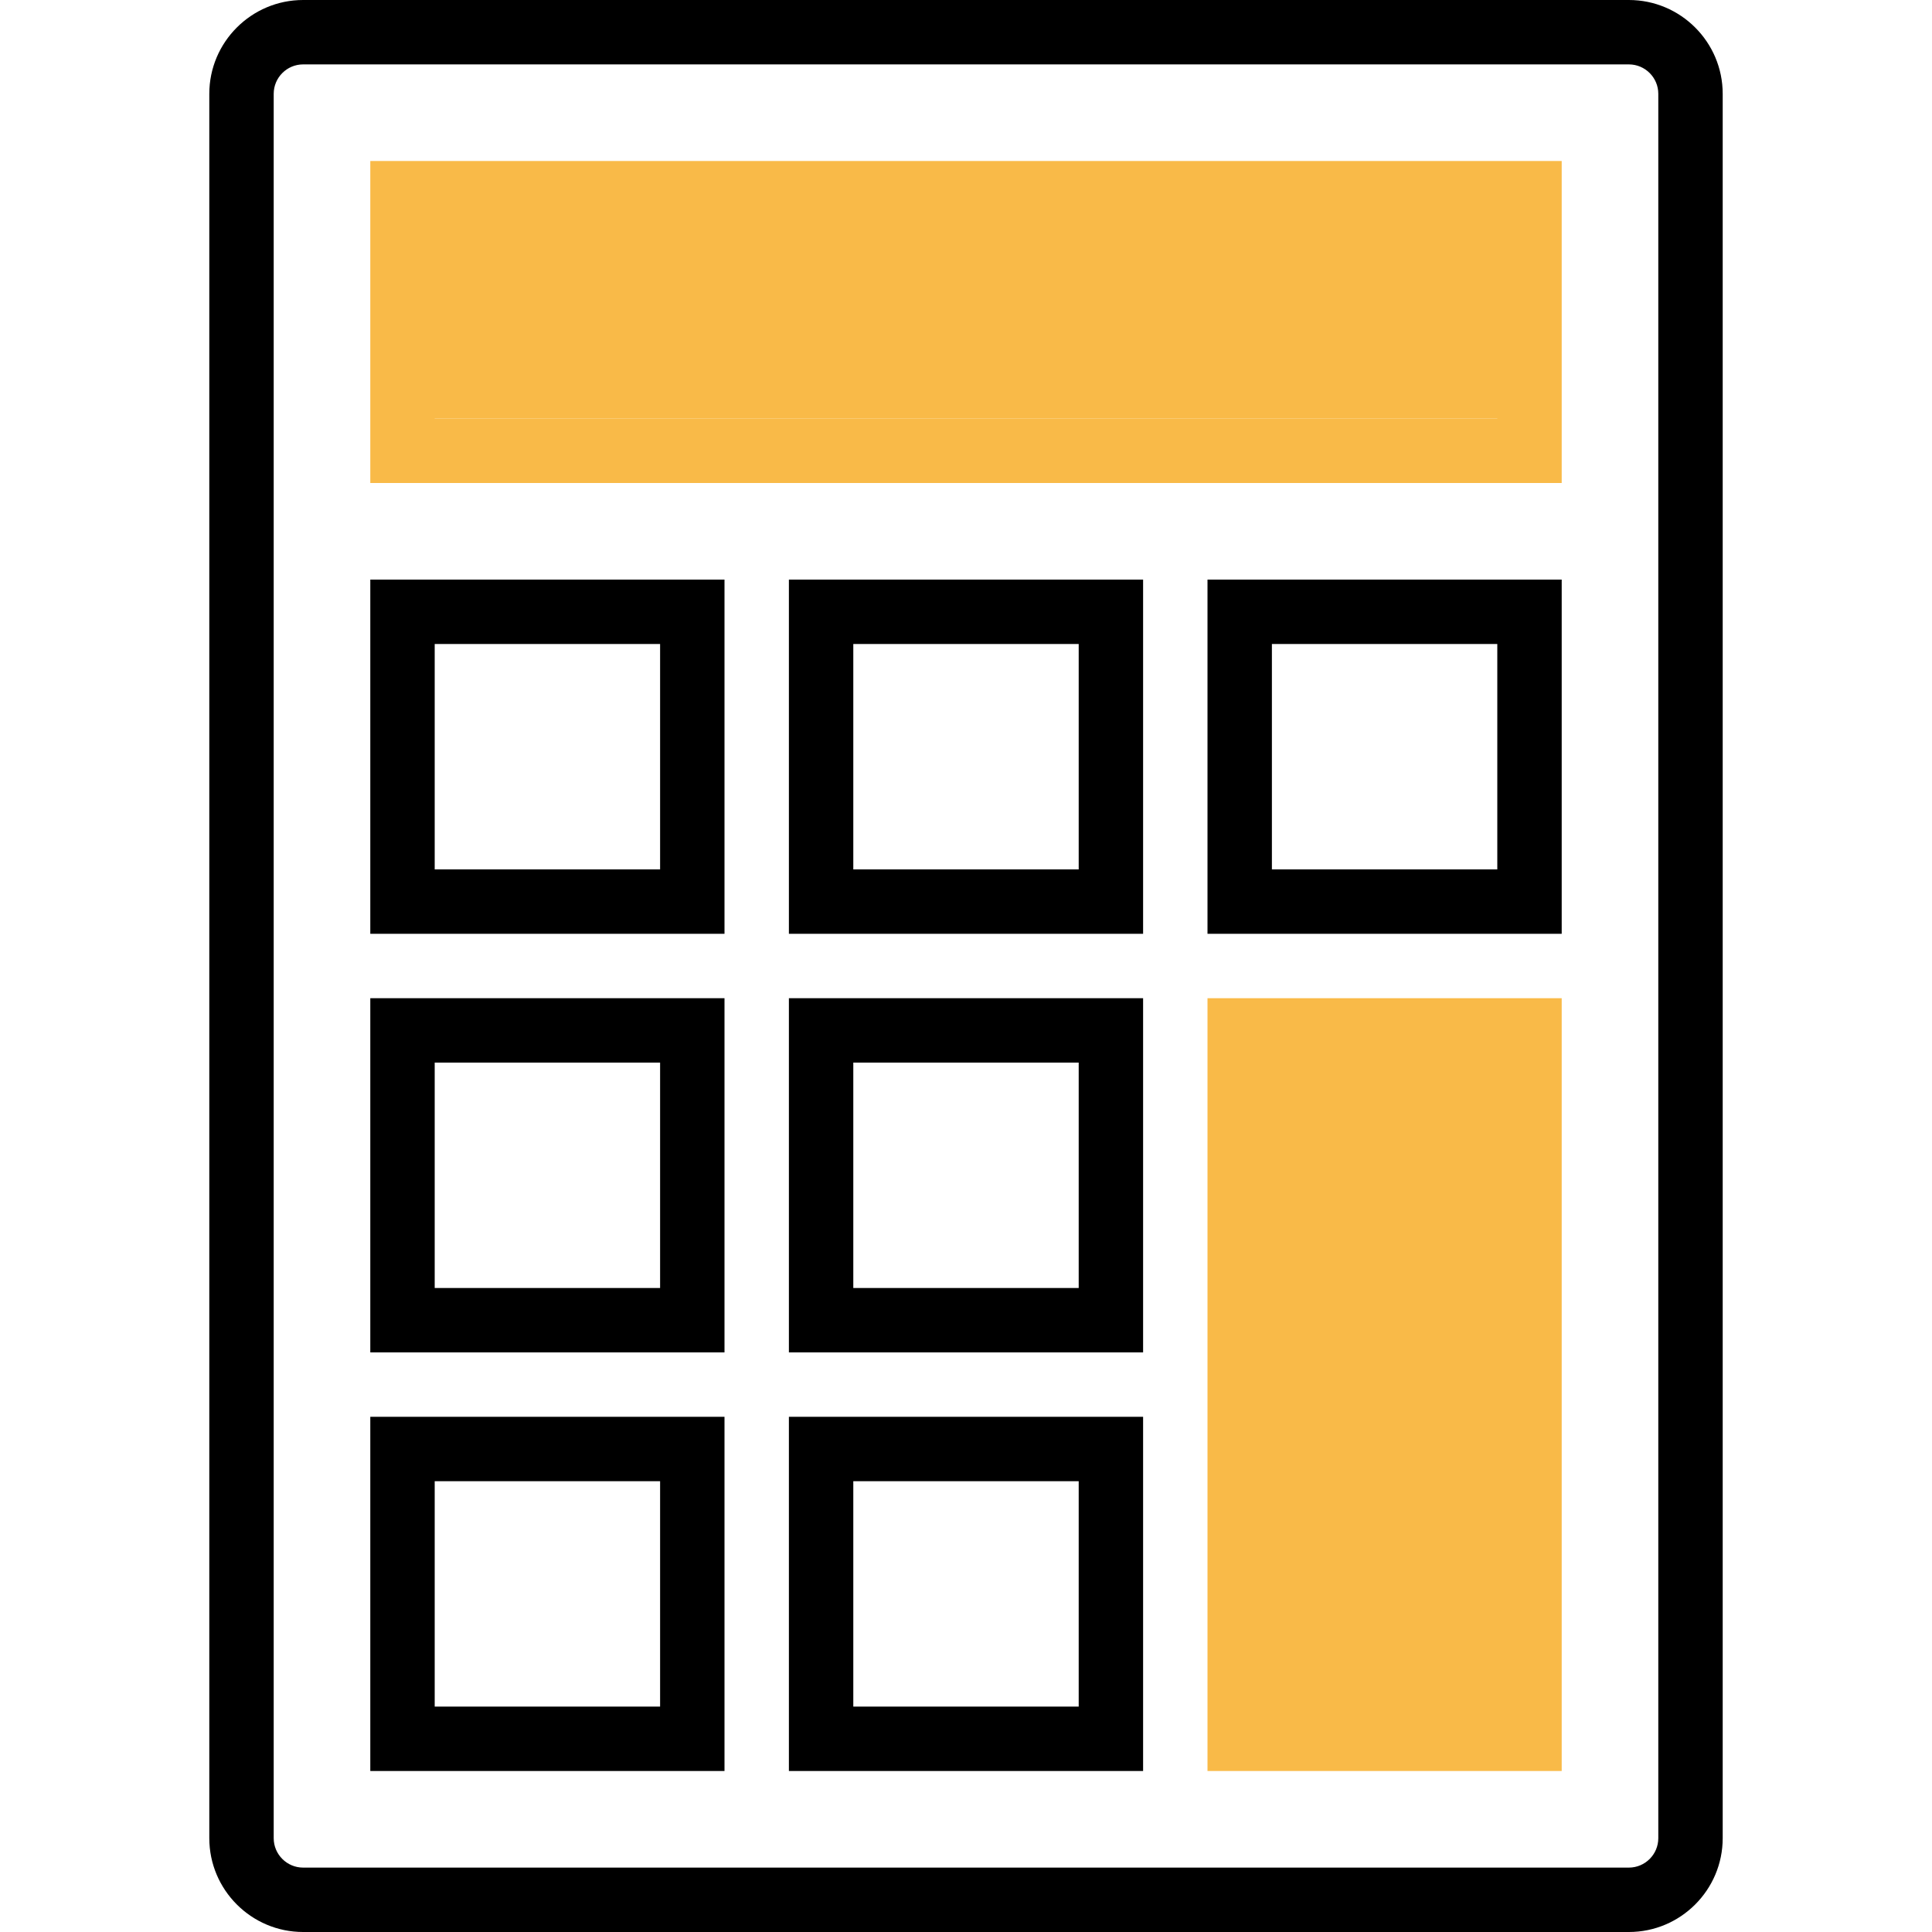
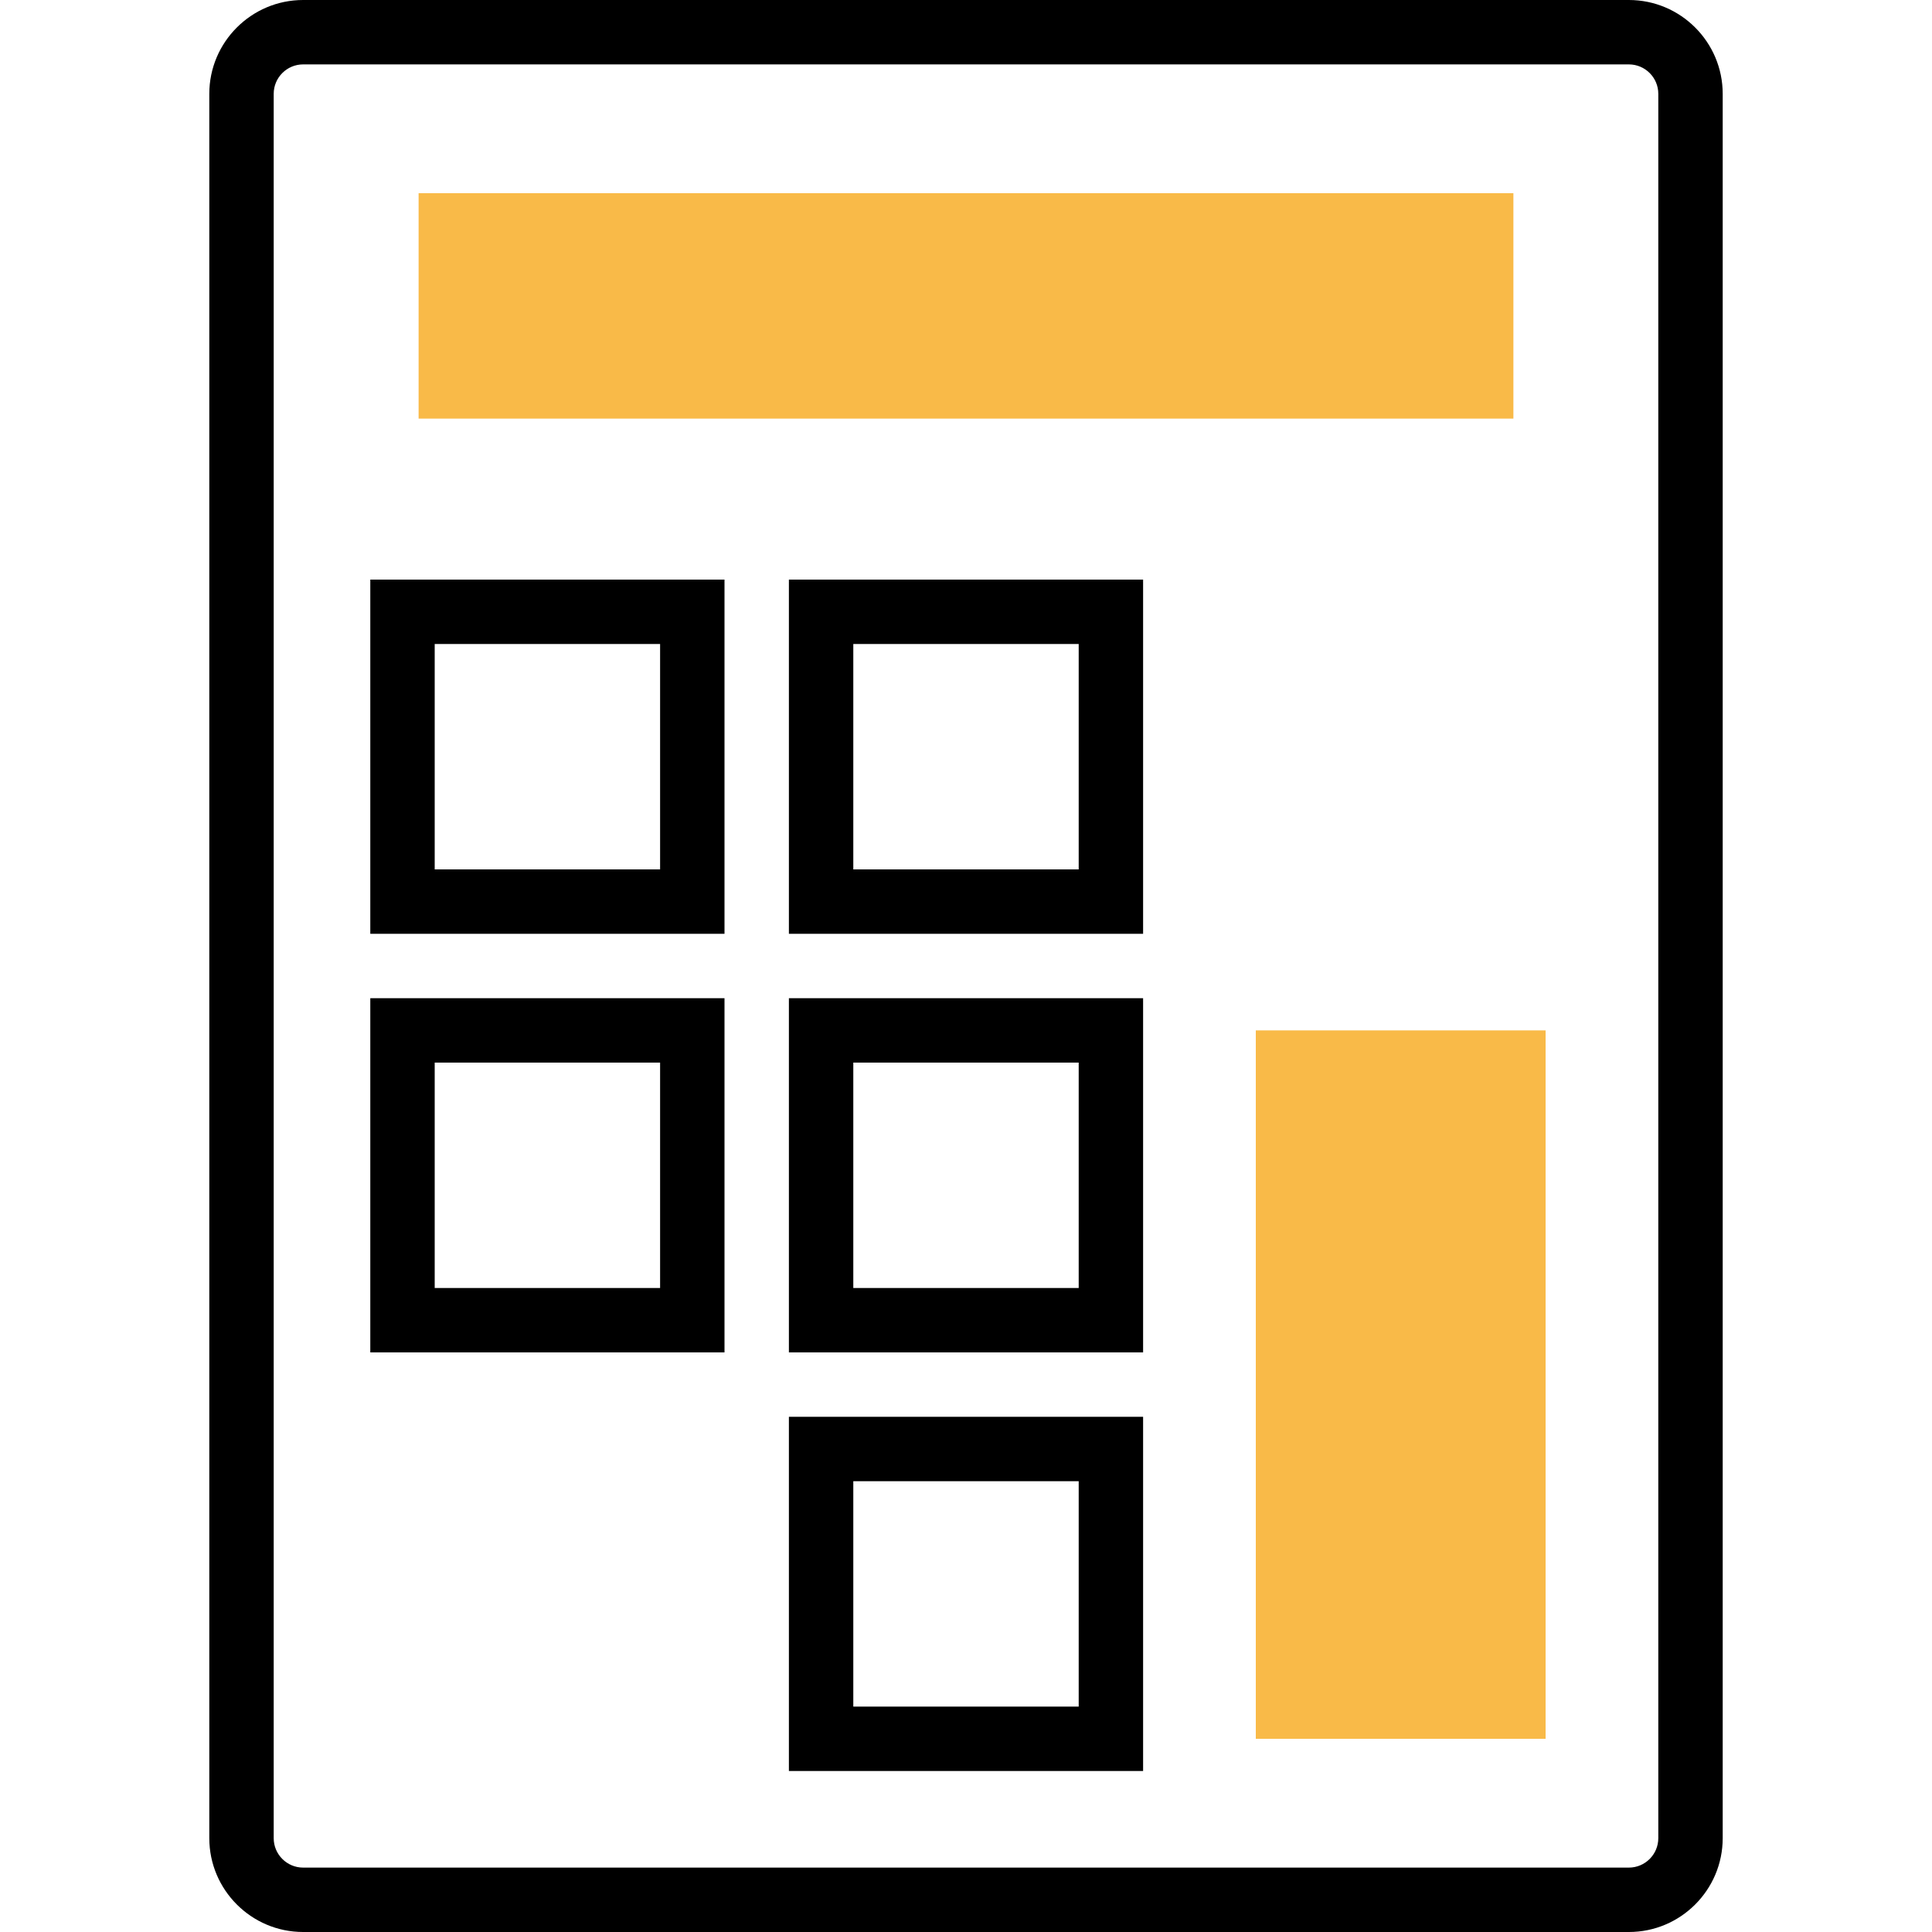
<svg xmlns="http://www.w3.org/2000/svg" width="60" height="60" viewBox="0 0 60 60" fill="none">
  <path d="M50.586 0H9.414C7.807 0 6.5 1.308 6.5 2.914V57.086C6.5 58.692 7.807 60 9.414 60H50.586C52.193 60 53.5 58.692 53.5 57.086V2.914C53.5 1.308 52.193 0 50.586 0ZM51.5 57.086C51.5 57.59 51.09 58 50.586 58H9.414C8.91 58 8.5 57.59 8.5 57.086V2.914C8.5 2.41 8.91 2 9.414 2H50.586C51.09 2 51.5 2.41 51.5 2.914V57.086Z" fill="black" />
-   <path d="M11.5 55H22.5V44H11.5V55ZM13.5 46H20.5V53H13.5V46Z" fill="black" />
  <path d="M24.5 55H35.5V44H24.5V55ZM26.5 46H33.5V53H26.5V46Z" fill="black" />
-   <path d="M37.5 55H48.5V31H37.5V55ZM39.5 33H46.5V53H39.5V33Z" fill="#F9BA48" />
  <path d="M11.5 42H22.5V31H11.5V42ZM13.5 33H20.5V40H13.5V33Z" fill="black" />
  <path d="M24.5 42H35.5V31H24.5V42ZM26.5 33H33.5V40H26.5V33Z" fill="black" />
  <path d="M11.5 29H22.5V18H11.5V29ZM13.5 20H20.5V27H13.5V20Z" fill="black" />
  <path d="M24.5 29H35.5V18H24.5V29ZM26.5 20H33.5V27H26.5V20Z" fill="black" />
-   <path d="M37.5 29H48.5V18H37.5V29ZM39.5 20H46.5V27H39.5V20Z" fill="black" />
-   <path d="M11.5 15H48.5V5H11.5V15ZM13.5 7H46.5V13H13.5V7Z" fill="#F9BA48" />
  <rect x="13" y="6" width="34" height="7" fill="#F9BA48" />
  <rect x="39" y="32" width="9" height="22" fill="#F9BA48" />
</svg>